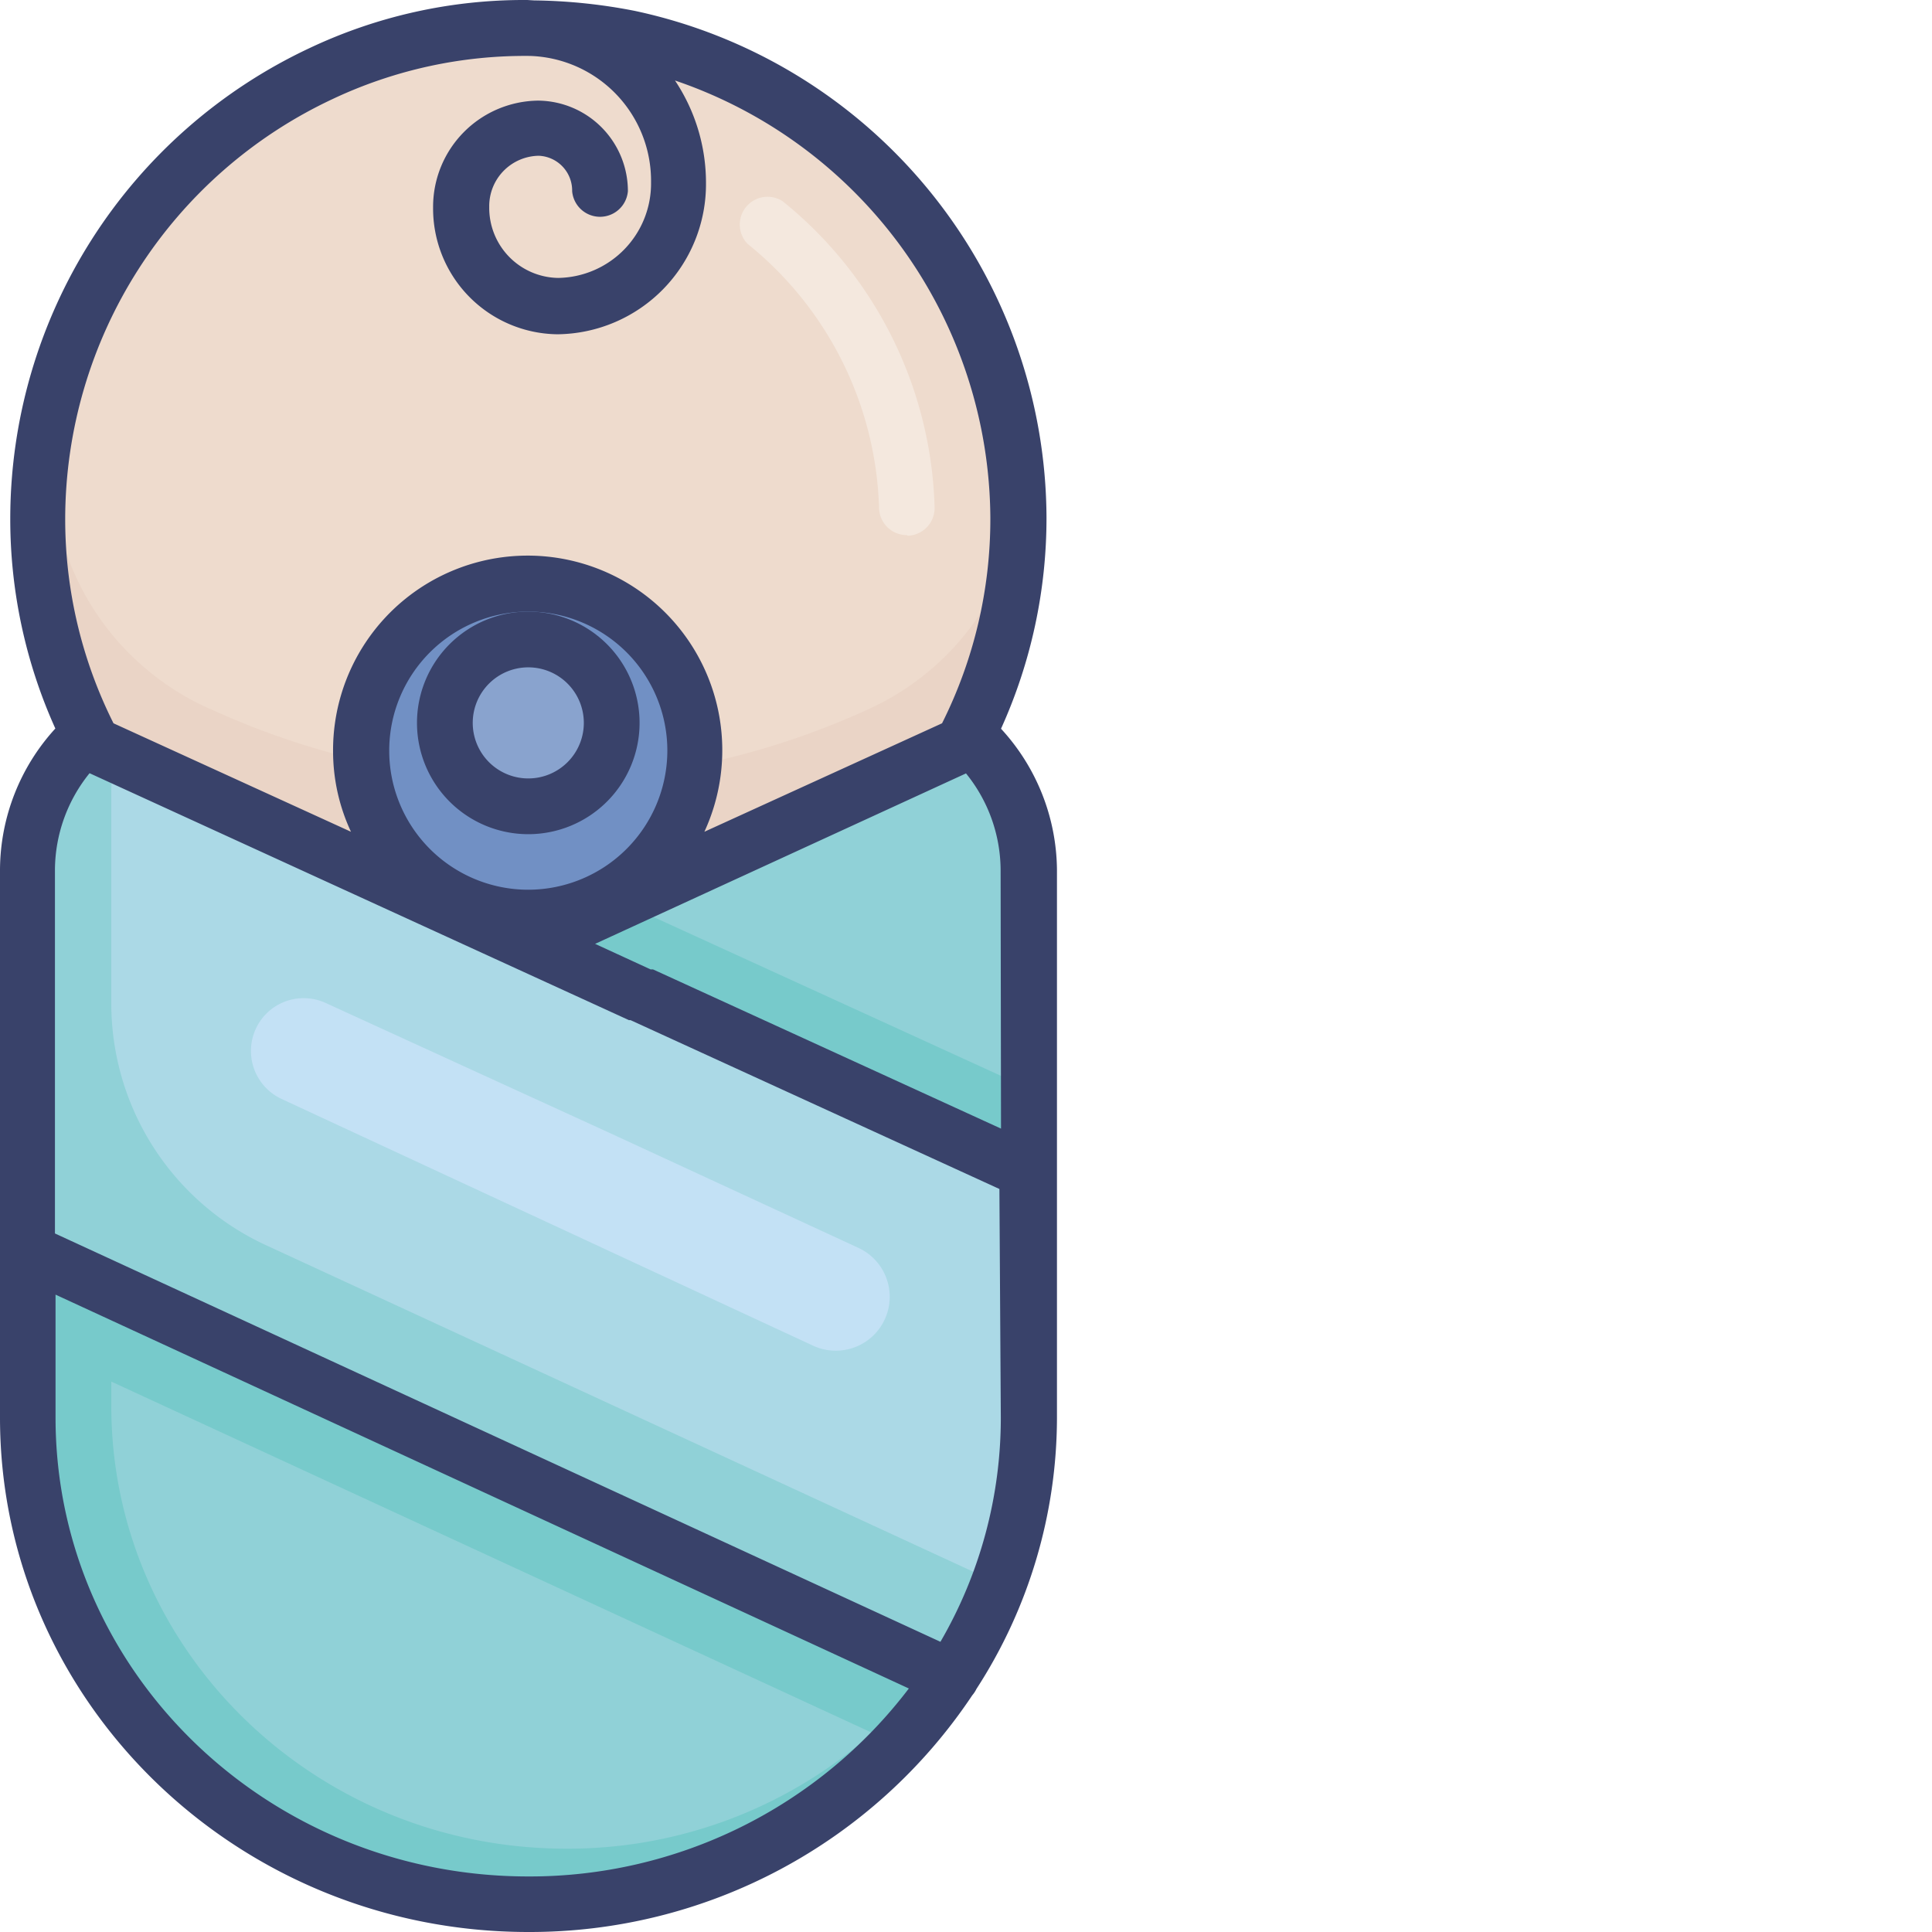
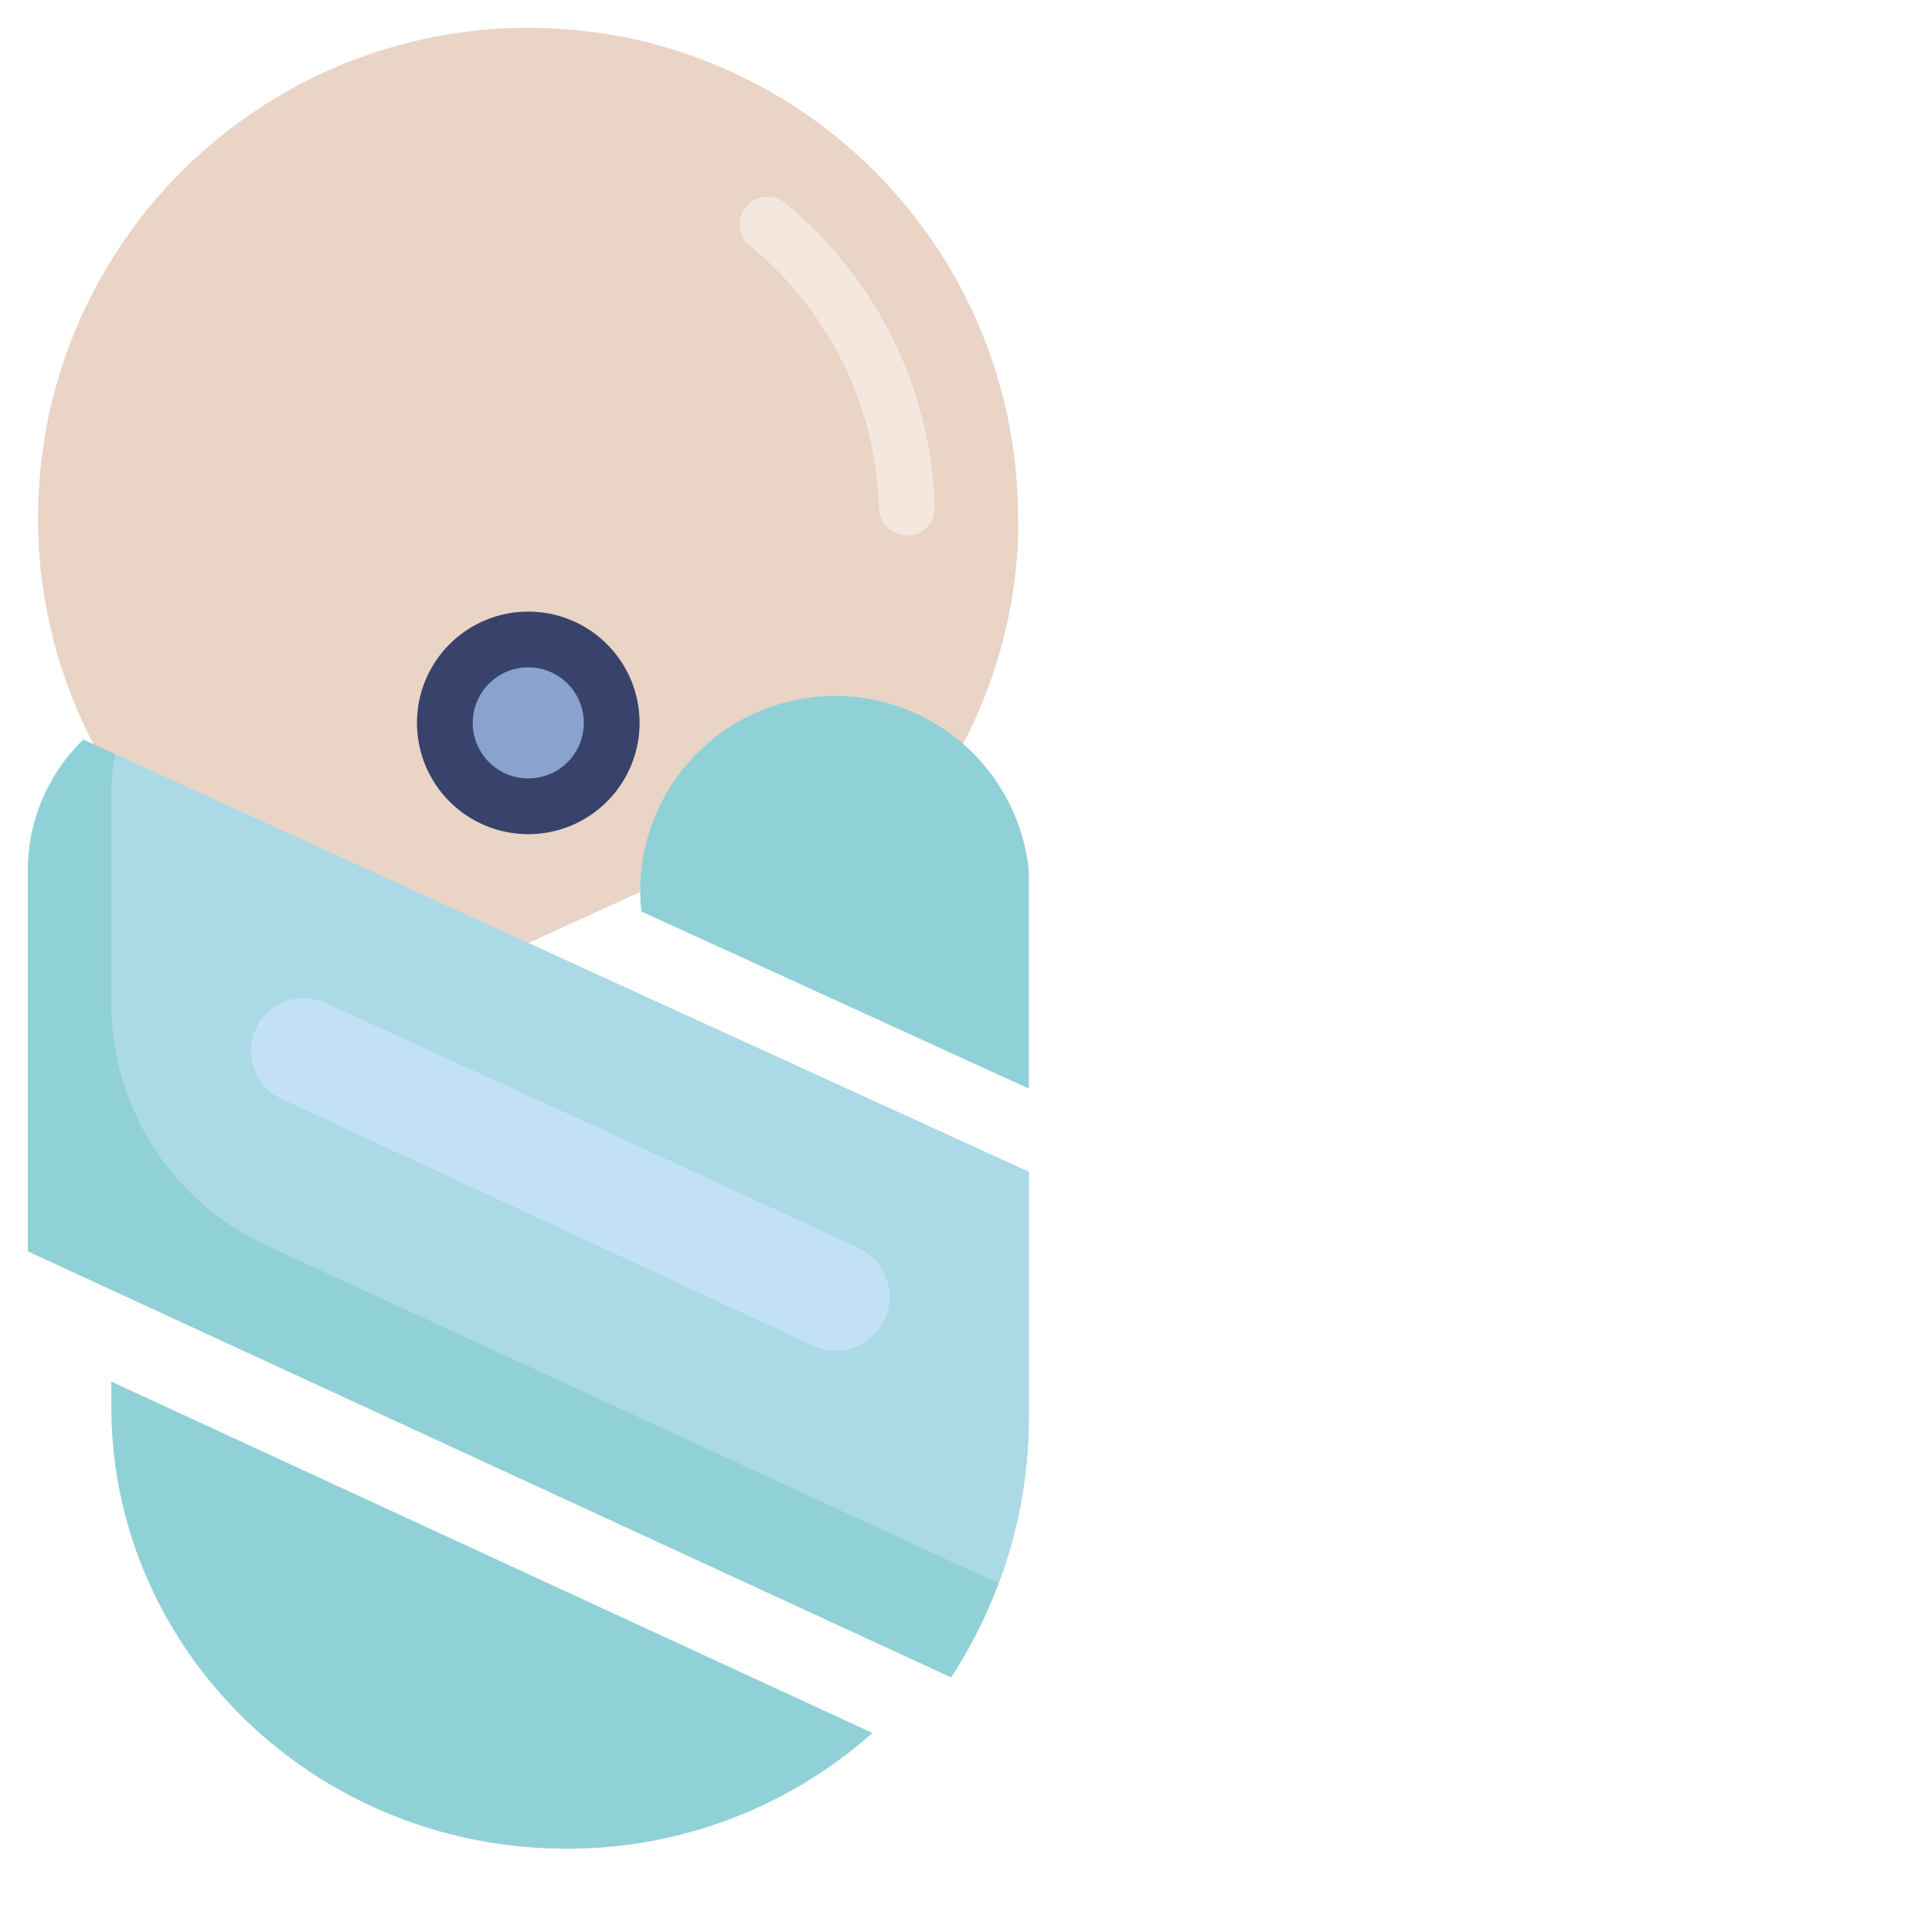
<svg xmlns="http://www.w3.org/2000/svg" viewBox="0 0 96 96">
  <defs>
    <style>.cls-1{fill:#ead4c6;}.cls-2{fill:#eedbcd;}.cls-3{fill:#f4e8de;}.cls-4{fill:#7190c4;}.cls-5{fill:#89a3ce;}.cls-6{fill:#77cacb;}.cls-7{fill:#90d1d7;}.cls-8{fill:#abd9e6;}.cls-9{fill:#c3e1f5;}.cls-10{fill:#39426a;}</style>
  </defs>
  <path class="cls-1" d="M71.59,25.72c0,.32,0,.64,0,1A24,24,0,0,1,68.83,37v0L47.25,46.86,25.66,37a24.14,24.14,0,0,1-2.77-11.26,25.33,25.33,0,0,1,.54-5.12A24.38,24.38,0,0,1,47.25,1.38a25.92,25.92,0,0,1,5,.51A24.38,24.38,0,0,1,71.59,25.72Z" transform="translate(-21)" />
-   <path class="cls-2" d="M71.59,25.72s0,.13,0,.27a13.18,13.18,0,0,1-7.46,9.26h0a39.21,39.21,0,0,1-32.63,0l-.17-.07a13.23,13.23,0,0,1-7.62-10.07,24.15,24.15,0,0,1-.25-3.53c0-.33,0-.65,0-1A24.38,24.38,0,0,1,47.25,1.38a25.92,25.92,0,0,1,5,.51A24.38,24.38,0,0,1,71.59,25.72Z" transform="translate(-21)" />
  <path class="cls-3" d="M66.06,26.59a1.38,1.38,0,0,1-1.38-1.35,17.5,17.5,0,0,0-6.53-13.12A1.38,1.38,0,0,1,59.89,10a20.27,20.27,0,0,1,7.55,15.2,1.38,1.38,0,0,1-1.34,1.42Z" transform="translate(-21)" />
-   <circle class="cls-4" cx="26.25" cy="37.3" r="8.29" />
  <circle class="cls-5" cx="26.25" cy="35.92" r="4.14" />
-   <path class="cls-6" d="M72.12,43.23V70.44c0,13.35-11.14,24.18-24.87,24.18S22.38,83.79,22.38,70.44V43.23a9.05,9.05,0,0,1,2.76-6.48l.52.23,21.59,9.88,4.53-2.07,17-7.81.52-.23A9,9,0,0,1,72.12,43.23Z" transform="translate(-21)" />
-   <path class="cls-7" d="M72.12,43.23V54.09l-19.25-8.8h0l-1.08-.5,17-7.81.52-.23A9,9,0,0,1,72.12,43.23Z" transform="translate(-21)" />
+   <path class="cls-7" d="M72.12,43.23V54.09l-19.25-8.8h0A9,9,0,0,1,72.12,43.23Z" transform="translate(-21)" />
  <path class="cls-7" d="M64.35,86.11a22.76,22.76,0,0,1-15.21,5.75c-12.49,0-22.61-9.85-22.61-22V68.65Z" transform="translate(-21)" />
  <path class="cls-7" d="M72.12,58.23V70.44a23.73,23.73,0,0,1-3.86,12.91L22.6,62.28l-.22-.11V43.23a9.05,9.05,0,0,1,2.76-6.48l.52.23,1.07.5,20.52,9.38,5.61,2.57h0Z" transform="translate(-21)" />
  <path class="cls-8" d="M72.12,58.23V70.44a23.3,23.3,0,0,1-1.5,8.24L34.21,61.87a13.23,13.23,0,0,1-7.68-12V39.39a9.31,9.31,0,0,1,.2-1.91l20.52,9.38,5.61,2.57h0Z" transform="translate(-21)" />
  <path class="cls-9" d="M35,54.61a2.63,2.63,0,0,1-1.53-2.38h0a2.62,2.62,0,0,1,3.72-2.39l14.2,6.5h0L63.64,62a2.68,2.68,0,0,1,1.57,2.44h0a2.68,2.68,0,0,1-3.8,2.43Z" transform="translate(-21)" />
-   <path class="cls-10" d="M70.74,36.21A25.36,25.36,0,0,0,73,25.72,25.85,25.85,0,0,0,52.54.54a27.54,27.54,0,0,0-5-.52L47.2,0l-.08,0a24.9,24.9,0,0,0-10.76,2.4,25.84,25.84,0,0,0-14.85,23.3,25.29,25.29,0,0,0,2.24,10.5,10.46,10.46,0,0,0-2.75,7V70.44C21,84.54,32.77,96,47.25,96A26.42,26.42,0,0,0,69.31,84.24a1.48,1.48,0,0,0,.21-.32v0a24.83,24.83,0,0,0,4-13.46V43.23A10.47,10.47,0,0,0,70.74,36.21Zm0,19.87L53.45,48.17l-.12,0-2.76-1.27L69,38.43a7.67,7.67,0,0,1,1.72,4.8ZM47.25,44.21a6.91,6.91,0,1,1,6.91-6.91A6.92,6.92,0,0,1,47.25,44.21ZM37.53,4.92a22.38,22.38,0,0,1,9.82-2.14,6.21,6.21,0,0,1,6,6.28,4.69,4.69,0,0,1-4.62,4.75,3.48,3.48,0,0,1-3.42-3.53,2.5,2.5,0,0,1,2.46-2.54A1.73,1.73,0,0,1,49.43,9.5a1.39,1.39,0,0,0,2.77,0A4.5,4.5,0,0,0,47.74,5a5.28,5.28,0,0,0-5.22,5.31,6.25,6.25,0,0,0,6.18,6.3,7.46,7.46,0,0,0,7.38-7.52A9.16,9.16,0,0,0,54.54,4,23.09,23.09,0,0,1,70.21,25.72a22.65,22.65,0,0,1-2.4,10.22L56,41.33a9.67,9.67,0,1,0-18.45-4,9.47,9.47,0,0,0,.89,4l-11.8-5.39a22.61,22.61,0,0,1-2.4-10.21A23.07,23.07,0,0,1,37.53,4.92Zm9.72,88.32c-13,0-23.49-10.23-23.49-22.8V64.33L66.16,83.9A23.67,23.67,0,0,1,47.25,93.24Zm23.48-22.8a22.14,22.14,0,0,1-3,11.14l-44-20.29V43.23a7.69,7.69,0,0,1,1.72-4.81l26.8,12.27h0l.08,0,18.33,8.39Z" transform="translate(-21)" />
  <path class="cls-10" d="M41.72,35.92a5.53,5.53,0,1,0,5.53-5.53A5.53,5.53,0,0,0,41.72,35.92Zm5.53-2.76a2.76,2.76,0,1,1-2.76,2.76A2.76,2.76,0,0,1,47.25,33.16Z" transform="translate(-21)" />
</svg>